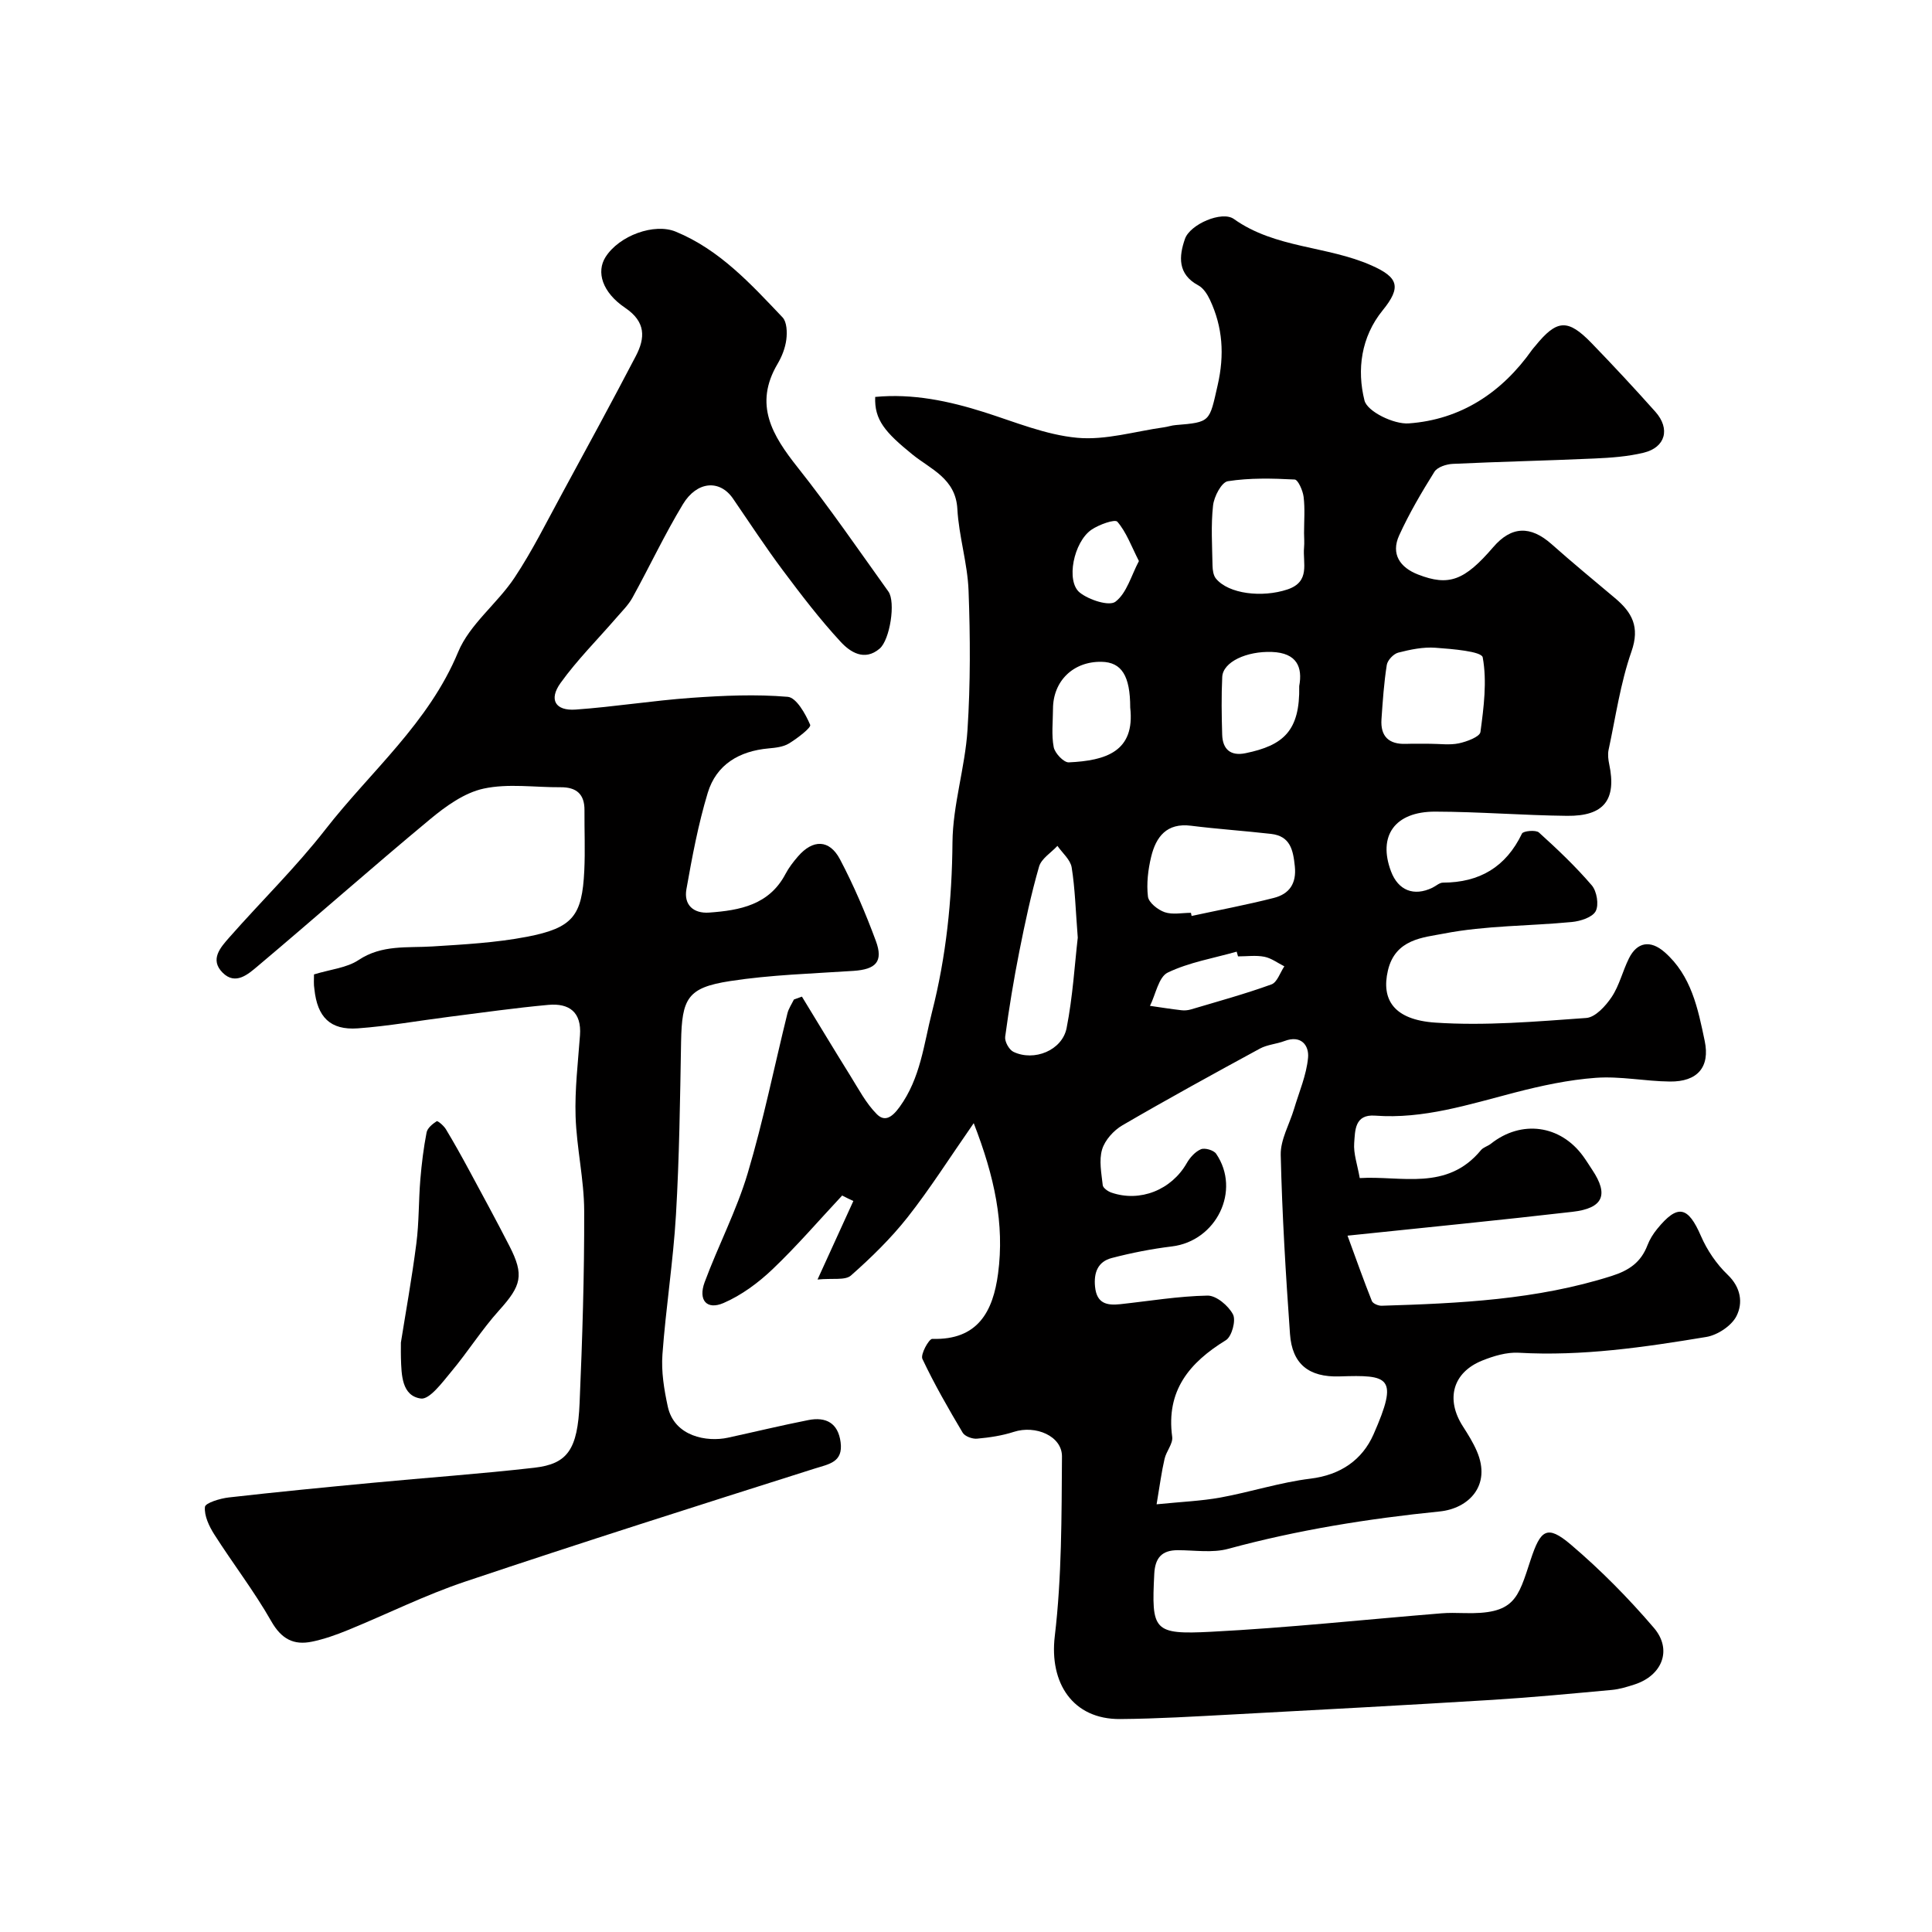
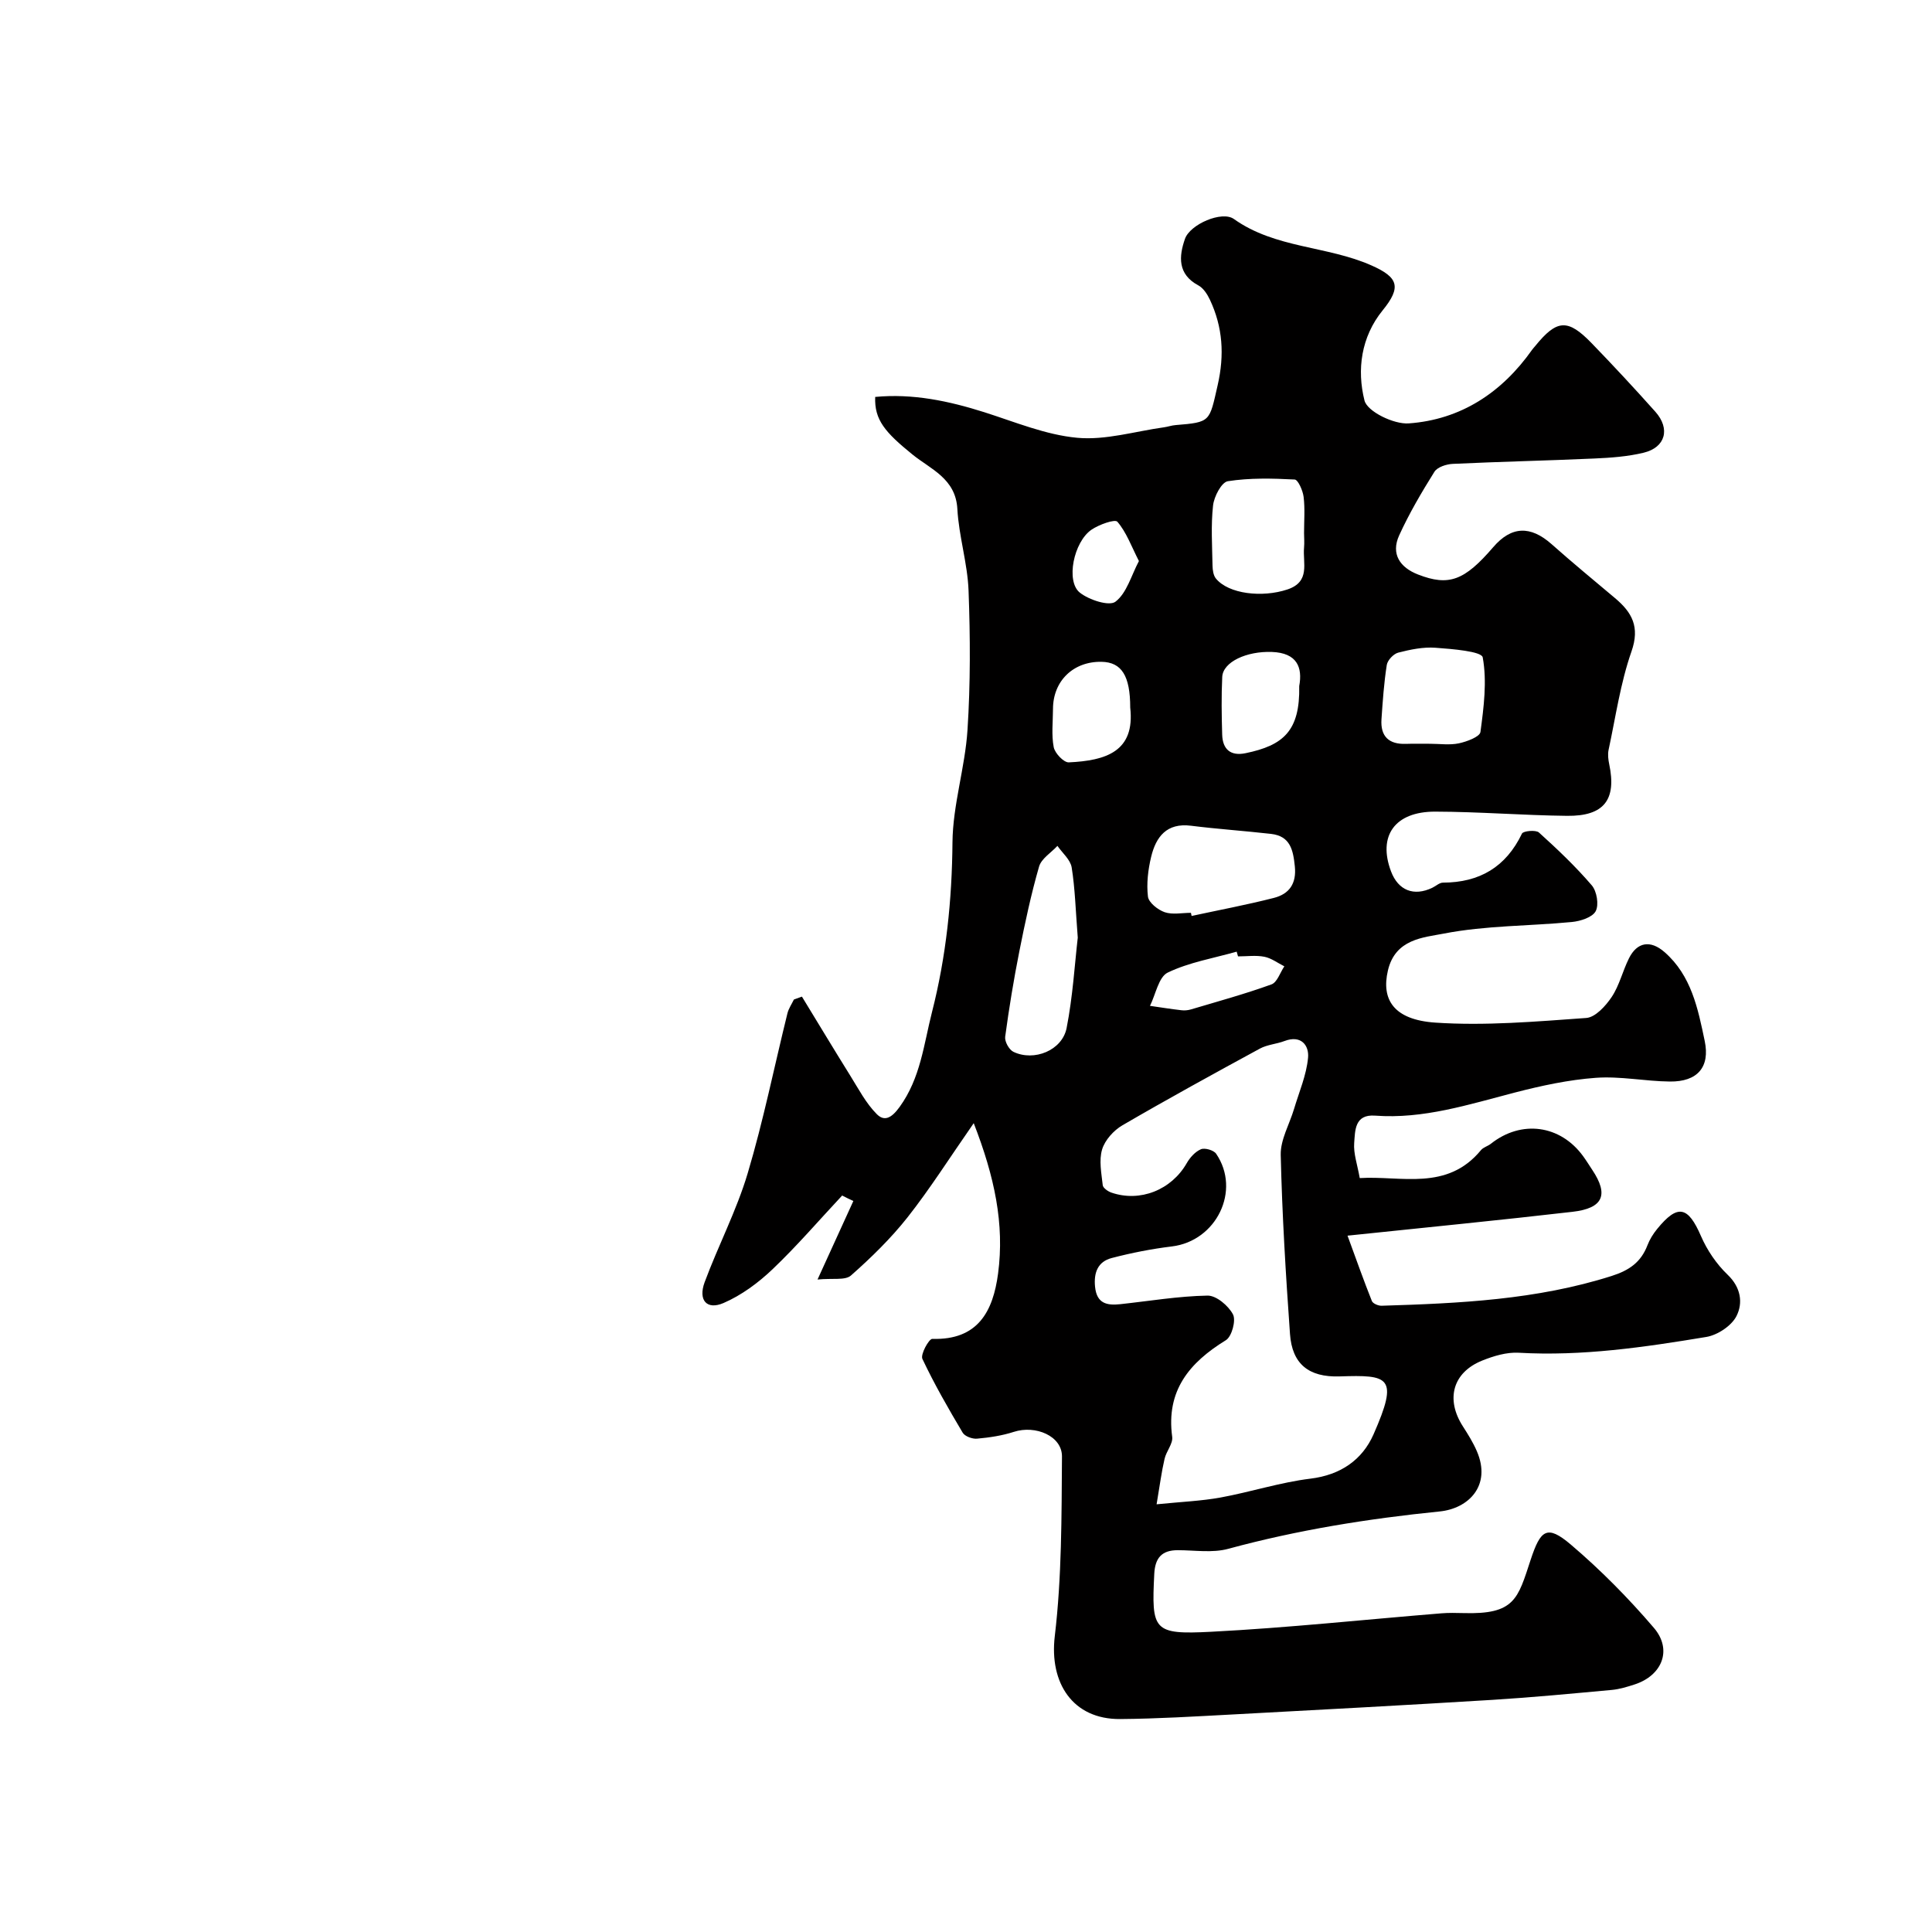
<svg xmlns="http://www.w3.org/2000/svg" enable-background="new 0 0 400 400" viewBox="0 0 400 400">
  <g fill="#010000">
    <path d="m174.36 247.52c-4.78 5.11-9.35 10.44-14.41 15.26-2.96 2.82-6.45 5.4-10.16 7-3.46 1.49-5.27-.59-3.91-4.29 2.81-7.59 6.62-14.85 8.92-22.57 3.25-10.89 5.5-22.08 8.23-33.12.25-1 .88-1.91 1.34-2.86.55-.2 1.11-.4 1.66-.6 3.33 5.45 6.62 10.93 10 16.35 1.71 2.74 3.25 5.72 5.49 7.97 1.5 1.51 2.96.98 4.73-1.47 4.35-6.01 5-12.95 6.71-19.65 2.94-11.52 4.14-23.2 4.24-35.14.07-7.77 2.61-15.48 3.11-23.28.62-9.57.58-19.22.22-28.82-.21-5.67-2.01-11.26-2.32-16.93-.34-6.3-5.54-8.23-9.27-11.25-5.7-4.62-7.93-7.19-7.74-11.94 7.78-.74 15.22.83 22.61 3.17 6.35 2.02 12.71 4.69 19.23 5.29 5.87.54 11.96-1.34 17.94-2.17.81-.11 1.6-.4 2.41-.46 7.32-.6 6.98-.67 8.72-8.29 1.42-6.22 1.06-12-1.62-17.68-.53-1.12-1.35-2.4-2.38-2.95-4.34-2.32-4.04-6.03-2.77-9.65 1.06-3 7.65-5.86 10.12-4.1 8.58 6.11 19.28 5.53 28.48 9.61 5.58 2.47 6.25 4.48 2.32 9.31-4.48 5.52-5.35 12.31-3.76 18.65.57 2.3 6.09 4.97 9.15 4.75 10.8-.77 19.3-6.38 25.56-15.25.19-.27.43-.51.64-.77 4.48-5.52 6.73-5.7 11.68-.59 4.49 4.64 8.89 9.37 13.18 14.18 3.16 3.54 2.12 7.4-2.41 8.5-3.31.8-6.8 1.05-10.22 1.2-9.76.44-19.54.65-29.3 1.11-1.32.06-3.19.66-3.8 1.64-2.66 4.25-5.22 8.61-7.3 13.17-1.75 3.85.17 6.65 3.92 8.1 6.38 2.48 9.61 1.25 15.55-5.66 3.76-4.38 7.71-4.51 12.09-.63 4.3 3.82 8.74 7.48 13.14 11.18 3.52 2.96 5.18 5.95 3.4 11.04-2.29 6.54-3.27 13.54-4.74 20.37-.2.94-.07 2.01.13 2.97 1.55 7.34-1.05 10.78-8.73 10.69-9.1-.1-18.2-.85-27.3-.87-8.39-.02-11.91 5.05-9.14 12.38 1.49 3.94 4.72 5.22 8.55 3.38.74-.35 1.47-1.06 2.2-1.06 7.58-.02 13.03-3.23 16.36-10.16.27-.55 2.87-.8 3.51-.22 3.83 3.46 7.59 7.03 10.94 10.94 1.05 1.22 1.51 4.03.81 5.35-.68 1.28-3.16 2.07-4.93 2.24-8.84.85-17.85.71-26.52 2.4-4.19.82-10.04 1.08-11.57 7.65-1.4 6 1.2 10.19 9.79 10.78 10.36.7 20.87-.22 31.27-.96 1.89-.13 4.03-2.49 5.27-4.34 1.6-2.4 2.27-5.39 3.58-8.01 1.68-3.38 4.44-3.84 7.36-1.29 5.56 4.85 6.92 11.7 8.32 18.39 1.14 5.44-1.51 8.47-7.2 8.41-5.12-.05-10.27-1.14-15.34-.77-5.64.41-11.28 1.63-16.77 3.05-9.52 2.46-18.9 5.53-28.94 4.78-4.26-.32-4.12 3.13-4.32 5.66-.17 2.2.66 4.47 1.15 7.27 8.56-.53 18.05 2.77 25.1-5.79.49-.59 1.4-.81 2.04-1.31 6.31-5.01 14.39-3.93 19.12 2.58.67.92 1.27 1.9 1.9 2.85 3.42 5.13 2.25 7.92-4.1 8.65-14.96 1.73-29.96 3.2-46.59 4.94 1.86 5.08 3.37 9.34 5.04 13.53.21.53 1.33 1 2.01.98 16.07-.49 32.08-1.22 47.62-6.16 3.66-1.16 6.09-2.86 7.43-6.37.46-1.2 1.18-2.36 2-3.36 4.26-5.23 6.4-4.72 9.08 1.47 1.27 2.93 3.22 5.8 5.52 8 2.77 2.65 3.19 5.85 1.84 8.54-1.02 2.03-3.92 3.95-6.25 4.34-12.84 2.13-25.73 4.02-38.85 3.27-2.49-.14-5.19.67-7.55 1.62-6.12 2.46-7.62 8.01-4 13.63 1.06 1.65 2.11 3.33 2.88 5.12 3.09 7.14-1.73 11.89-7.68 12.49-14.8 1.49-29.42 3.83-43.8 7.74-3.27.89-6.95.28-10.45.28-3.31 0-4.68 1.62-4.85 4.88-.59 11.75-.25 12.63 11.77 12.01 15.92-.82 31.79-2.53 47.69-3.82 1.49-.12 3-.09 4.5-.05 10.72.33 11.3-2.95 13.97-11.05 2.04-6.17 3.36-7.33 8.29-3.15 6.18 5.25 11.95 11.1 17.22 17.26 3.87 4.53 1.72 9.85-3.97 11.71-1.54.5-3.13.99-4.73 1.14-8.19.75-16.38 1.54-24.59 2.05-17.96 1.1-35.94 2.07-53.91 3.03-7.76.41-15.53.89-23.3.95-9.83.08-14.69-7.48-13.54-17.15 1.46-12.29 1.4-24.79 1.49-37.2.03-4.26-5.48-6.56-9.96-5.11-2.44.79-5.05 1.18-7.62 1.41-.98.09-2.53-.48-2.98-1.24-2.96-4.99-5.87-10.04-8.34-15.28-.43-.92 1.35-4.16 2.05-4.14 9.45.29 12.58-5.69 13.62-13.52 1.36-10.27-.73-20.05-5.04-31.14-5.07 7.28-9.08 13.63-13.7 19.49-3.46 4.38-7.53 8.35-11.72 12.05-1.19 1.05-3.77.52-6.92.83 2.9-6.35 5.16-11.31 7.42-16.26-.78-.34-1.55-.74-2.32-1.13zm65.1 63.93c5.14-.52 9.22-.68 13.21-1.4 6.24-1.14 12.36-3.14 18.64-3.91 6.25-.76 10.73-3.89 13.06-9.16 5.29-12.01 3.19-12.34-7.02-12.01-6.42.21-9.83-2.6-10.27-8.77-.88-12.35-1.63-24.72-1.92-37.09-.07-3.15 1.81-6.34 2.76-9.52 1.05-3.52 2.57-7.01 2.9-10.61.23-2.53-1.43-4.76-4.87-3.45-1.66.63-3.57.74-5.1 1.57-9.55 5.19-19.09 10.42-28.48 15.89-1.8 1.05-3.61 3.06-4.19 4.99-.68 2.26-.14 4.93.13 7.4.06.57 1.05 1.27 1.75 1.52 5.98 2.08 12.47-.55 15.63-6.06.67-1.18 1.76-2.4 2.95-2.9.81-.34 2.64.19 3.15.93 5.19 7.61.05 18.07-9.16 19.19-4.19.51-8.37 1.33-12.46 2.4-2.84.74-3.75 2.97-3.45 5.96.35 3.48 2.46 3.89 5.2 3.6 6.03-.65 12.05-1.67 18.09-1.78 1.81-.03 4.33 2.1 5.27 3.9.65 1.25-.25 4.58-1.47 5.33-7.57 4.65-12.42 10.45-11.12 20.01.19 1.42-1.23 2.99-1.58 4.56-.62 2.65-.97 5.39-1.65 9.41zm7.11-122.46c.05.22.09.43.14.65 5.69-1.23 11.41-2.3 17.04-3.74 3.13-.8 4.71-2.91 4.33-6.54-.35-3.39-.94-6.25-4.91-6.71-5.52-.63-11.07-1-16.58-1.69-5.05-.64-7.26 2.3-8.26 6.45-.64 2.66-.98 5.53-.66 8.22.15 1.24 2.05 2.74 3.46 3.23 1.64.56 3.61.13 5.44.13zm-23.43 5.14c-.45-5.7-.56-10.17-1.26-14.53-.26-1.61-1.92-2.99-2.95-4.47-1.31 1.42-3.32 2.63-3.8 4.28-1.66 5.75-2.91 11.64-4.08 17.52s-2.14 11.8-2.94 17.73c-.13.98.81 2.68 1.71 3.11 4.27 2.05 10.09-.29 11.01-4.92 1.29-6.56 1.68-13.3 2.31-18.72zm46.85-83.77c0-2.5.21-5.02-.09-7.48-.16-1.31-1.15-3.56-1.85-3.6-4.61-.24-9.3-.36-13.84.35-1.3.2-2.86 3.18-3.06 5.03-.46 4.11-.18 8.3-.11 12.46.02.9.17 2.02.71 2.67 2.64 3.2 9.57 3.98 14.77 2.26 4.86-1.61 3.17-5.48 3.47-8.69.09-1 .01-2 0-3zm26.08 43.63c2 0 4.06.31 5.97-.09 1.65-.35 4.33-1.35 4.47-2.35.69-5.13 1.38-10.47.47-15.45-.23-1.25-6.33-1.74-9.78-1.99-2.54-.19-5.21.37-7.71 1.01-.97.25-2.21 1.56-2.37 2.54-.59 3.72-.84 7.49-1.1 11.25-.24 3.53 1.51 5.22 5.05 5.1 1.67-.06 3.33-.01 5-.02zm-27.08-11.95c.72-3.88-.45-6.86-5.64-7.06-5.24-.2-10.16 2.06-10.3 5.18-.19 3.97-.13 7.96-.01 11.94.09 3.05 1.75 4.48 4.84 3.84 7.83-1.61 11.29-4.61 11.11-13.9zm-34.99 4.46c0-6.57-1.77-9.4-5.93-9.48-5.85-.11-10.05 3.96-10.06 9.76-.01 2.65-.34 5.36.15 7.91.24 1.26 2.09 3.2 3.12 3.15 7.67-.36 13.75-2.23 12.72-11.34zm22.32 51.51c-.09-.33-.19-.66-.28-.98-4.79 1.36-9.84 2.2-14.27 4.33-1.89.91-2.49 4.51-3.68 6.89 2.17.31 4.34.66 6.52.91.64.08 1.34.01 1.96-.17 5.58-1.66 11.2-3.2 16.67-5.18 1.19-.43 1.79-2.45 2.67-3.74-1.37-.69-2.68-1.69-4.12-1.98-1.76-.35-3.64-.08-5.47-.08zm-20.52-81.85c-1.58-3.1-2.6-5.98-4.46-8.14-.51-.59-3.81.59-5.36 1.65-3.69 2.53-5.35 10.67-2.42 13.02 1.9 1.52 6.1 2.88 7.39 1.88 2.34-1.79 3.26-5.41 4.85-8.41z" />
-     <path d="m65.01 201.74c3.44-1.05 6.78-1.35 9.22-2.97 4.85-3.23 10.08-2.49 15.31-2.82 6.54-.41 13.14-.77 19.55-2 9.54-1.84 11.43-4.34 11.88-13.69.2-4.16.01-8.33.04-12.5.03-3.35-1.67-4.79-4.93-4.77-5.33.04-10.84-.82-15.94.28-4 .86-7.87 3.66-11.14 6.38-12.02 9.98-23.73 20.35-35.68 30.41-1.95 1.64-4.57 3.99-7.23 1.32-2.72-2.73-.42-5.24 1.38-7.29 6.6-7.5 13.8-14.52 19.92-22.38 9.37-12.03 21.36-22 27.46-36.71 2.38-5.75 8.1-10.02 11.67-15.39 3.69-5.55 6.67-11.59 9.87-17.46 5.14-9.45 10.27-18.9 15.25-28.43 1.97-3.77 2.09-7.08-2.2-9.98-4.8-3.24-6.01-7.46-4.07-10.52 2.84-4.48 10.12-7.08 14.53-5.26 9.11 3.75 15.56 10.85 22.12 17.75.9.95.97 3.09.78 4.59-.22 1.73-.91 3.51-1.81 5.03-4.99 8.44-1.08 14.83 4.15 21.43 6.59 8.31 12.61 17.08 18.79 25.71 1.55 2.16.32 10.01-1.81 11.82-3.16 2.69-6.13.69-8.07-1.41-4.3-4.65-8.17-9.72-11.97-14.8-3.61-4.83-6.91-9.88-10.32-14.85-2.76-4.02-7.48-3.6-10.36 1.15-3.79 6.26-6.91 12.92-10.44 19.33-.85 1.55-2.18 2.84-3.35 4.2-3.87 4.48-8.11 8.7-11.55 13.49-2.49 3.46-1.07 5.81 3.12 5.51 8-.57 15.96-1.86 23.96-2.43 6.64-.47 13.35-.77 19.95-.21 1.79.15 3.68 3.53 4.65 5.8.25.58-2.68 2.81-4.4 3.86-1.18.72-2.78.89-4.22 1.02-6.07.55-10.81 3.33-12.59 9.2-1.97 6.51-3.23 13.26-4.42 19.98-.56 3.19 1.44 5.05 4.73 4.81 6.35-.46 12.42-1.58 15.8-8.02.68-1.29 1.6-2.48 2.56-3.59 3.09-3.59 6.52-3.58 8.72.6 2.86 5.43 5.29 11.13 7.42 16.89 1.58 4.28 0 5.88-4.64 6.19-8.53.57-17.12.81-25.54 2.11-8.83 1.36-9.99 3.56-10.15 12.62-.21 11.94-.36 23.88-1.06 35.79-.57 9.66-2.1 19.25-2.8 28.9-.26 3.55.34 7.24 1.1 10.75 1.34 6.26 8.13 7.42 12.45 6.48 5.56-1.21 11.09-2.55 16.67-3.65 3.62-.71 6.15.59 6.67 4.59.54 4.16-2.39 4.51-5.4 5.46-24.17 7.66-48.34 15.34-72.38 23.41-8.28 2.78-16.17 6.73-24.28 10.04-2.39.98-4.88 1.86-7.4 2.38-3.78.78-6.32-.55-8.41-4.22-3.53-6.21-7.94-11.92-11.79-17.96-1.08-1.7-2.12-3.88-1.95-5.72.07-.82 3.15-1.76 4.94-1.96 9.94-1.13 19.9-2.1 29.87-3.04 11.12-1.06 22.28-1.84 33.38-3.11 6.89-.79 8.97-3.76 9.38-13.39.57-13.26.99-26.53.95-39.79-.02-6.52-1.57-13.02-1.78-19.55-.18-5.58.5-11.2.91-16.8.36-4.83-2.27-6.69-6.55-6.3-6.84.62-13.65 1.6-20.47 2.46-6.33.8-12.64 1.94-18.99 2.4-5.7.41-8.38-2.33-8.98-8.14-.17-.98-.08-1.99-.08-3.03z" />
-     <path d="m83 277.97c.96-6.05 2.27-13.26 3.2-20.51.57-4.39.46-8.87.83-13.3.27-3.25.67-6.5 1.29-9.7.18-.91 1.23-1.77 2.09-2.32.22-.14 1.46.92 1.9 1.64 1.66 2.75 3.23 5.57 4.76 8.4 2.83 5.25 5.68 10.48 8.4 15.79 3.11 6.06 2.46 8.22-2.13 13.32-3.59 3.98-6.47 8.59-9.92 12.71-1.84 2.21-4.49 5.82-6.3 5.55-3.95-.57-4-4.89-4.11-8.38-.03-.66-.01-1.33-.01-3.2z" />
+     <path d="m65.01 201.74z" />
  </g>
</svg>